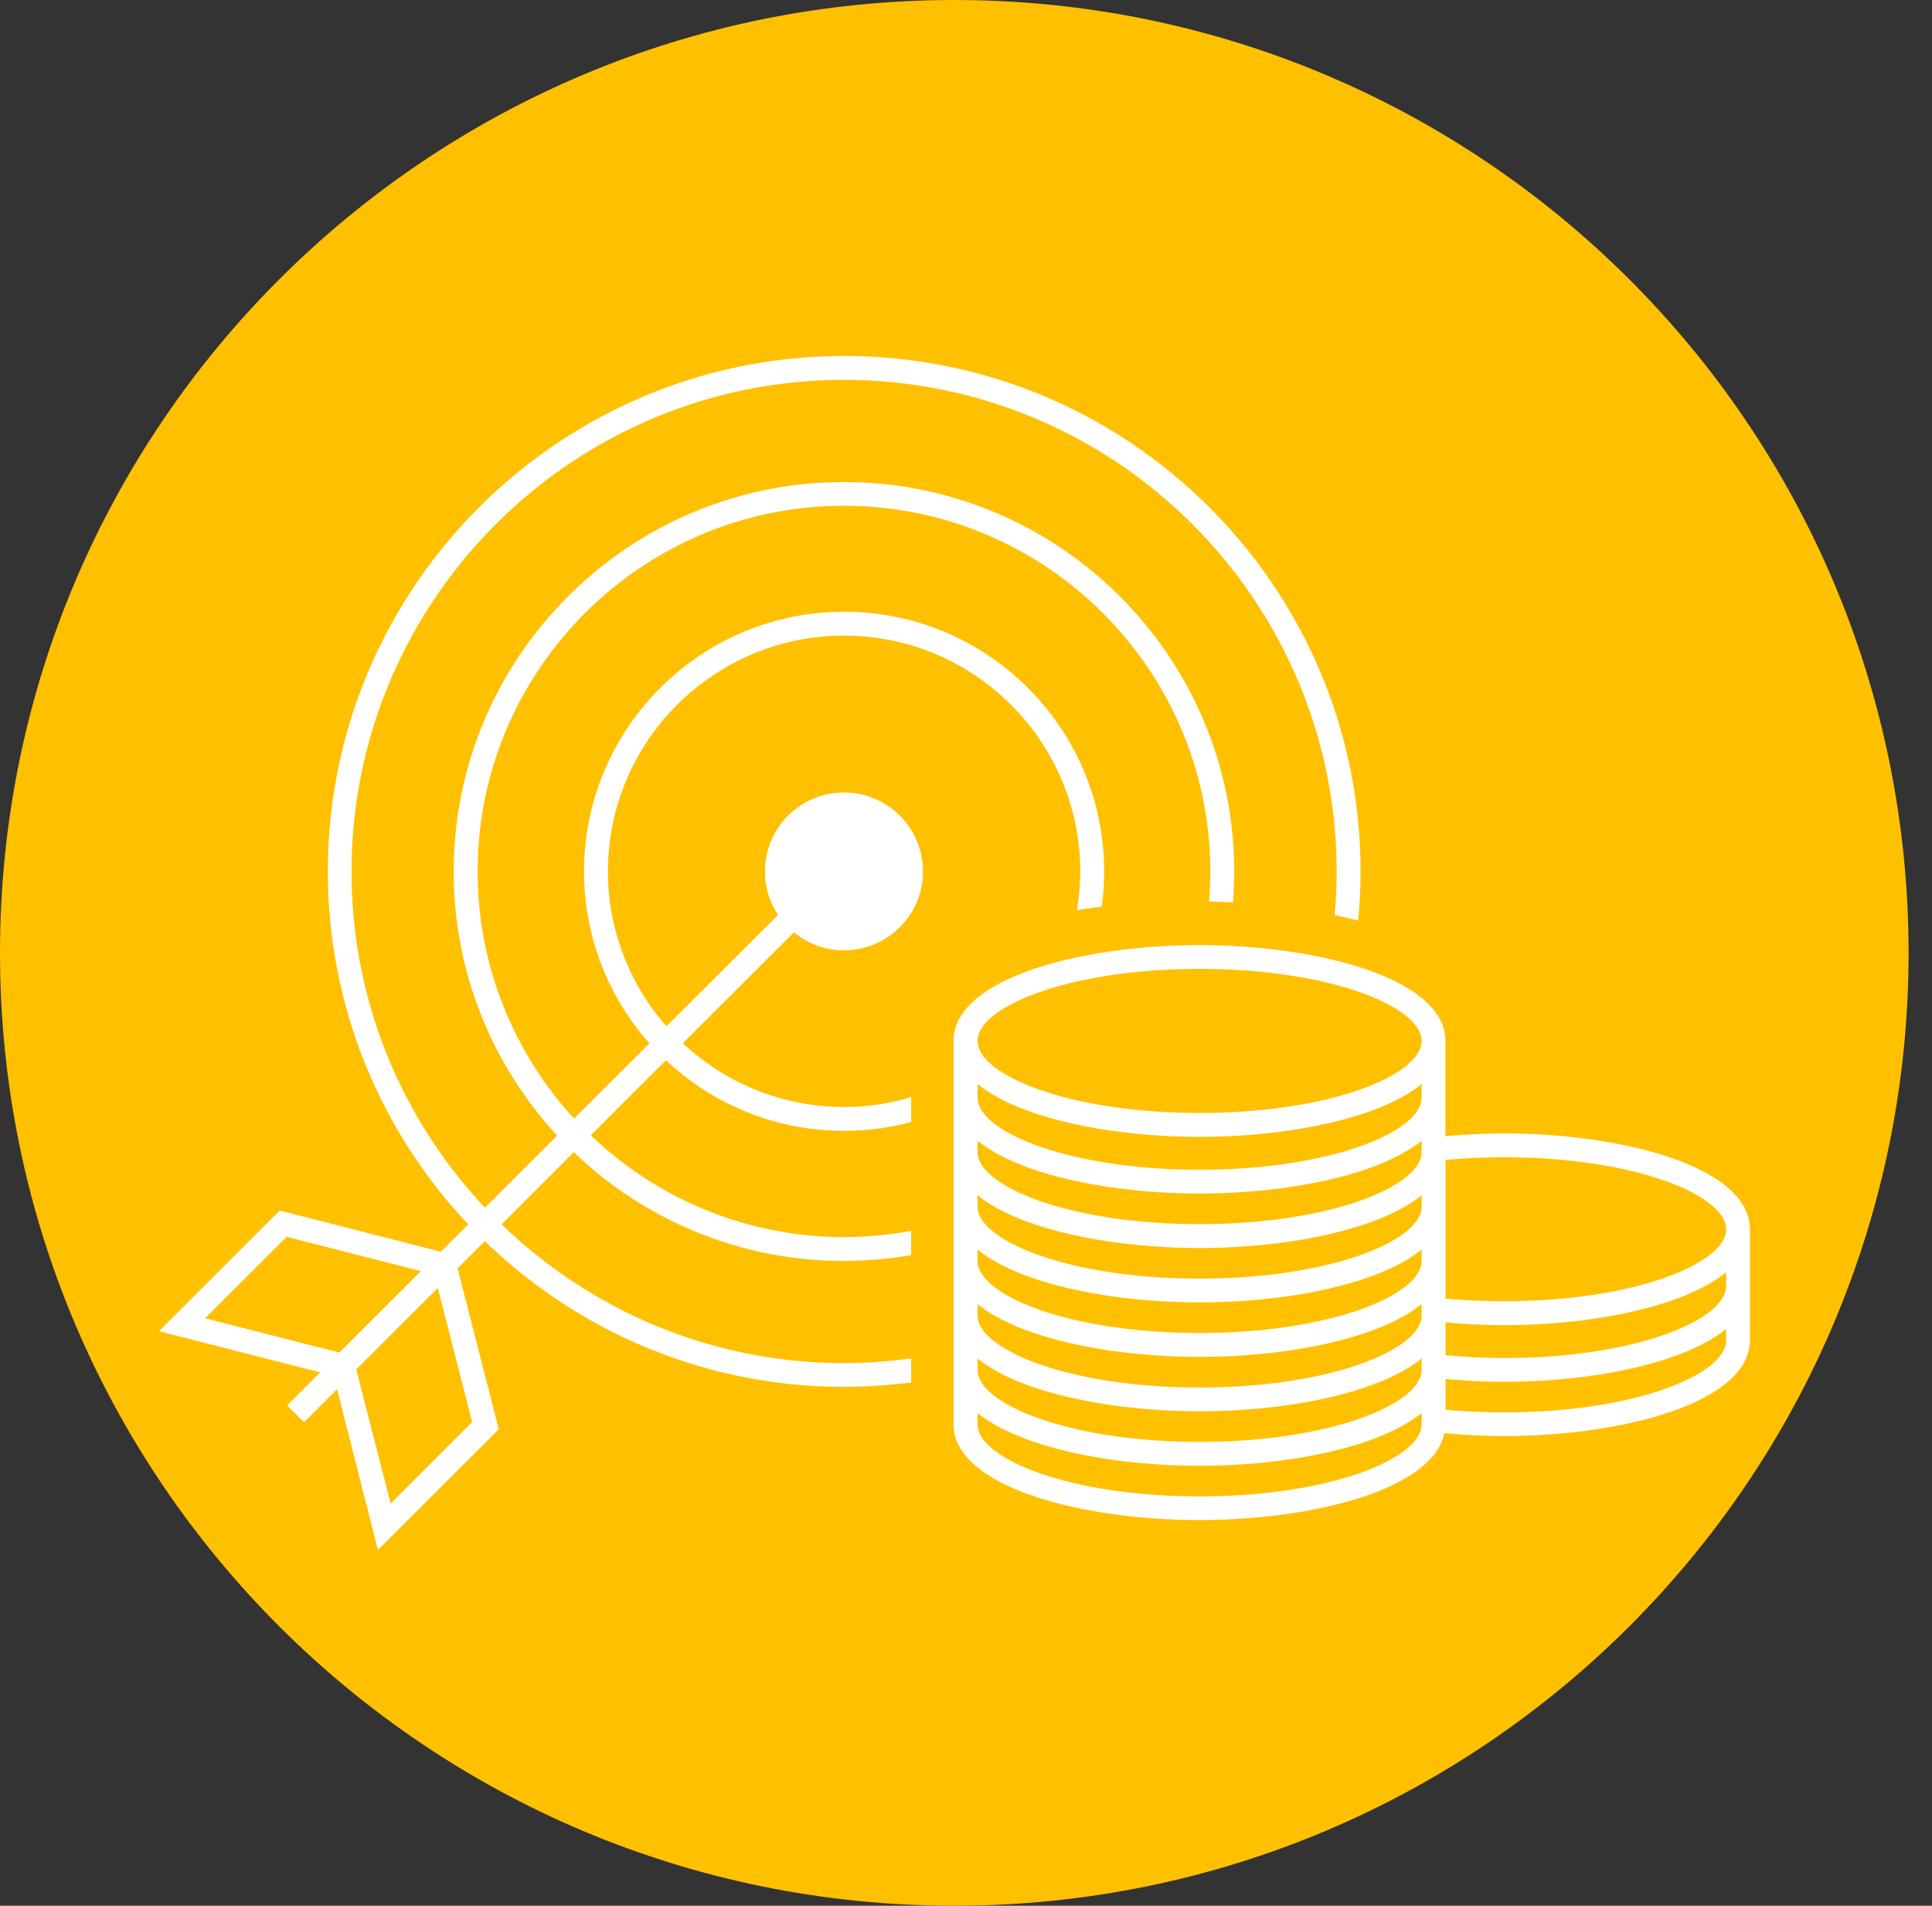
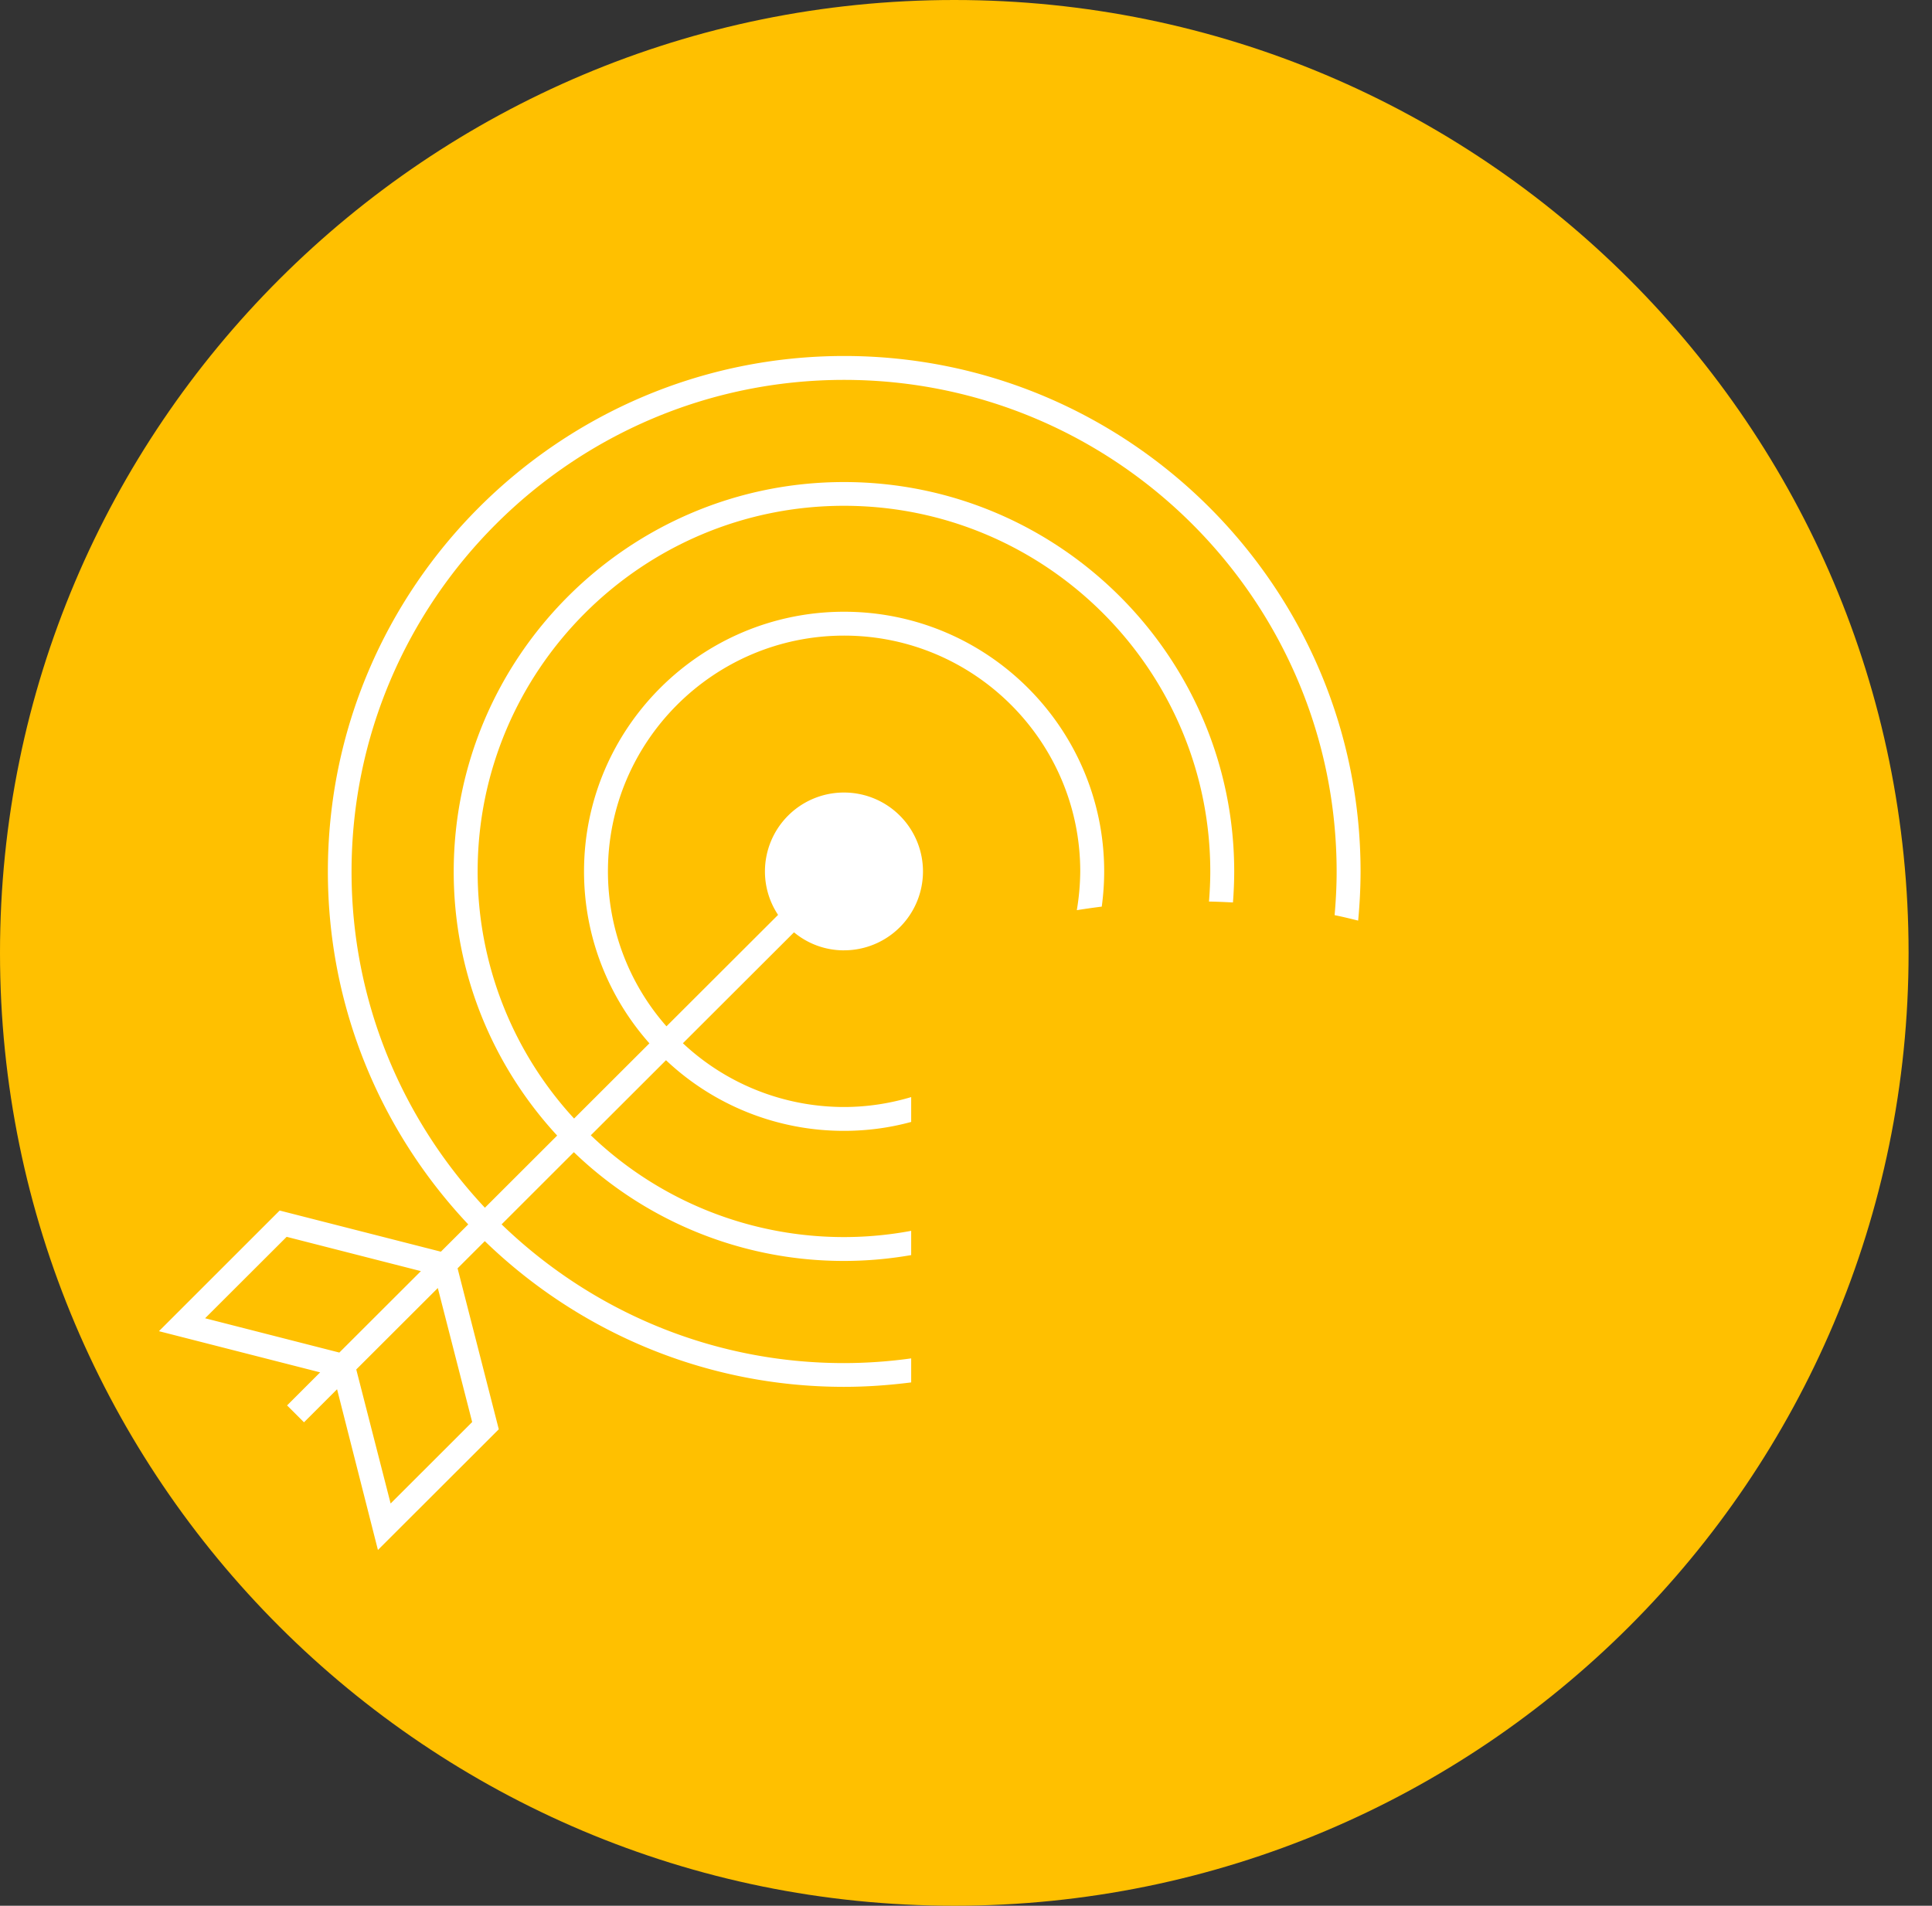
<svg xmlns="http://www.w3.org/2000/svg" width="75" height="74" fill="none">
  <rect width="100%" height="100%" fill="#333333" stroke="none" />
  <path d="M37.045 74c20.46 0 37.046-16.566 37.046-37S57.505 0 37.046 0C16.585 0 0 16.566 0 37s16.586 37 37.045 37z" fill="#FFC000" />
  <path d="M32.763 36.901a3.065 3.065 0 003.067-3.063 3.065 3.065 0 00-3.067-3.064 3.065 3.065 0 00-3.068 3.064c0 .621.188 1.203.51 1.687l-4.333 4.327a9.106 9.106 0 01-2.272-6.014c0-5.052 4.115-9.157 9.168-9.157 5.053 0 9.167 4.11 9.167 9.157a9.47 9.47 0 01-.133 1.504 28.9 28.9 0 01.968-.138c.06-.449.094-.903.094-1.366 0-5.56-4.53-10.084-10.096-10.084-5.567 0-10.096 4.524-10.096 10.084 0 2.555.958 4.894 2.538 6.675l-2.924 2.92a14.153 14.153 0 01-3.744-9.59c0-7.834 6.382-14.203 14.22-14.203 7.84 0 14.221 6.373 14.221 14.203 0 .39-.02.78-.05 1.164.312.005.623.02.93.035a15.8 15.8 0 00.049-1.194c0-8.343-6.797-15.13-15.15-15.13-8.352 0-15.149 6.787-15.149 15.13 0 3.951 1.527 7.548 4.016 10.246l-2.805 2.802c-3.206-3.419-5.177-8.007-5.177-13.048 0-10.528 8.575-19.097 19.12-19.097 10.546 0 19.121 8.564 19.121 19.097 0 .567-.03 1.134-.079 1.687.316.064.617.138.914.212a20.33 20.33 0 00.094-1.904c0-11.041-8.99-20.02-20.044-20.02-11.055 0-20.045 8.979-20.045 20.02 0 5.298 2.075 10.118 5.449 13.7l-1.062 1.06-6.259-1.598L6.17 51.69l6.258 1.599-1.284 1.283.657.656 1.284-1.283 1.586 6.24 4.692-4.686-1.6-6.25 1.057-1.056c3.61 3.497 8.53 5.658 13.944 5.658.884 0 1.753-.064 2.608-.172v-.933a18.98 18.98 0 01-2.608.183c-5.162 0-9.845-2.057-13.292-5.387l2.805-2.803a15.088 15.088 0 0010.487 4.223c.889 0 1.758-.079 2.608-.227v-.942a14.184 14.184 0 01-12.437-3.71l2.919-2.915a10.047 10.047 0 006.91 2.743c.904 0 1.773-.119 2.608-.346V42.6c-.83.247-1.7.385-2.608.385a9.149 9.149 0 01-6.254-2.476l4.313-4.307c.528.439 1.205.7 1.94.7zM7.962 51.188l3.166-3.162 5.211 1.332-3.166 3.162-5.211-1.332zm10.368 4.03l-3.166 3.163-1.334-5.205 3.166-3.162 1.334 5.205z" fill="#fff" />
-   <path d="M67.926 47.641c-.118-2.358-4.969-3.63-9.543-3.63-.77 0-1.526.044-2.272.108v-3.7c0-2.417-4.92-3.72-9.547-3.72-4.629 0-9.548 1.303-9.548 3.72v14.884c0 2.417 4.92 3.72 9.547 3.72 4.401 0 9.06-1.18 9.509-3.375.755.07 1.526.113 2.311.113 4.629 0 9.548-1.302 9.548-3.72v-4.405h-.005v.005zm-12.738 7.667c0 1.322-3.542 2.797-8.62 2.797-5.077 0-8.619-1.475-8.619-2.797v-.444c1.64 1.342 5.206 2.052 8.62 2.052 3.412 0 6.979-.71 8.619-2.052v.444zm0-2.117c0 1.322-3.542 2.797-8.62 2.797-5.077 0-8.619-1.475-8.619-2.797v-.444c1.64 1.342 5.206 2.053 8.62 2.053 3.412 0 6.979-.71 8.619-2.053v.444zm0-2.111c0 1.322-3.542 2.797-8.62 2.797-5.077 0-8.619-1.475-8.619-2.797v-.444c1.64 1.342 5.206 2.052 8.62 2.052 3.412 0 6.979-.71 8.619-2.052v.444zm0-2.117c0 1.322-3.542 2.798-8.62 2.798-5.077 0-8.619-1.476-8.619-2.798v-.444c1.64 1.342 5.206 2.053 8.62 2.053 3.412 0 6.979-.71 8.619-2.053v.444zm0-2.111c0 1.322-3.542 2.797-8.62 2.797-5.077 0-8.619-1.475-8.619-2.797v-.444c1.64 1.342 5.206 2.052 8.62 2.052 3.412 0 6.979-.71 8.619-2.052v.444zm0-2.116c0 1.322-3.542 2.797-8.62 2.797-5.077 0-8.619-1.475-8.619-2.797v-.444c1.64 1.341 5.206 2.052 8.62 2.052 3.412 0 6.979-.71 8.619-2.053v.445zm0-2.112c0 1.322-3.542 2.797-8.62 2.797-5.077 0-8.619-1.475-8.619-2.797v-.533c1.64 1.342 5.206 2.053 8.62 2.053 3.412 0 6.979-.71 8.619-2.053v.533zm-8.62.592c-5.077 0-8.619-1.475-8.619-2.797s3.542-2.797 8.62-2.797c5.077 0 8.619 1.475 8.619 2.797s-3.537 2.797-8.62 2.797zm20.44 8.83c0 1.323-3.542 2.798-8.62 2.798-.77 0-1.53-.035-2.272-.104v-1.194c.741.07 1.502.109 2.272.109 3.413 0 6.98-.71 8.62-2.052v.444zm0-2.11c0 1.321-3.542 2.796-8.62 2.796-.77 0-1.53-.044-2.272-.113v-1.273c.741.07 1.502.109 2.272.109 3.413 0 6.98-.71 8.62-2.053v.533zm-8.62.591c-.77 0-1.53-.034-2.272-.103V45.04a24.558 24.558 0 012.272-.103c5.078 0 8.62 1.475 8.62 2.797 0 1.317-3.542 2.792-8.62 2.792z" fill="#fff" />
</svg>